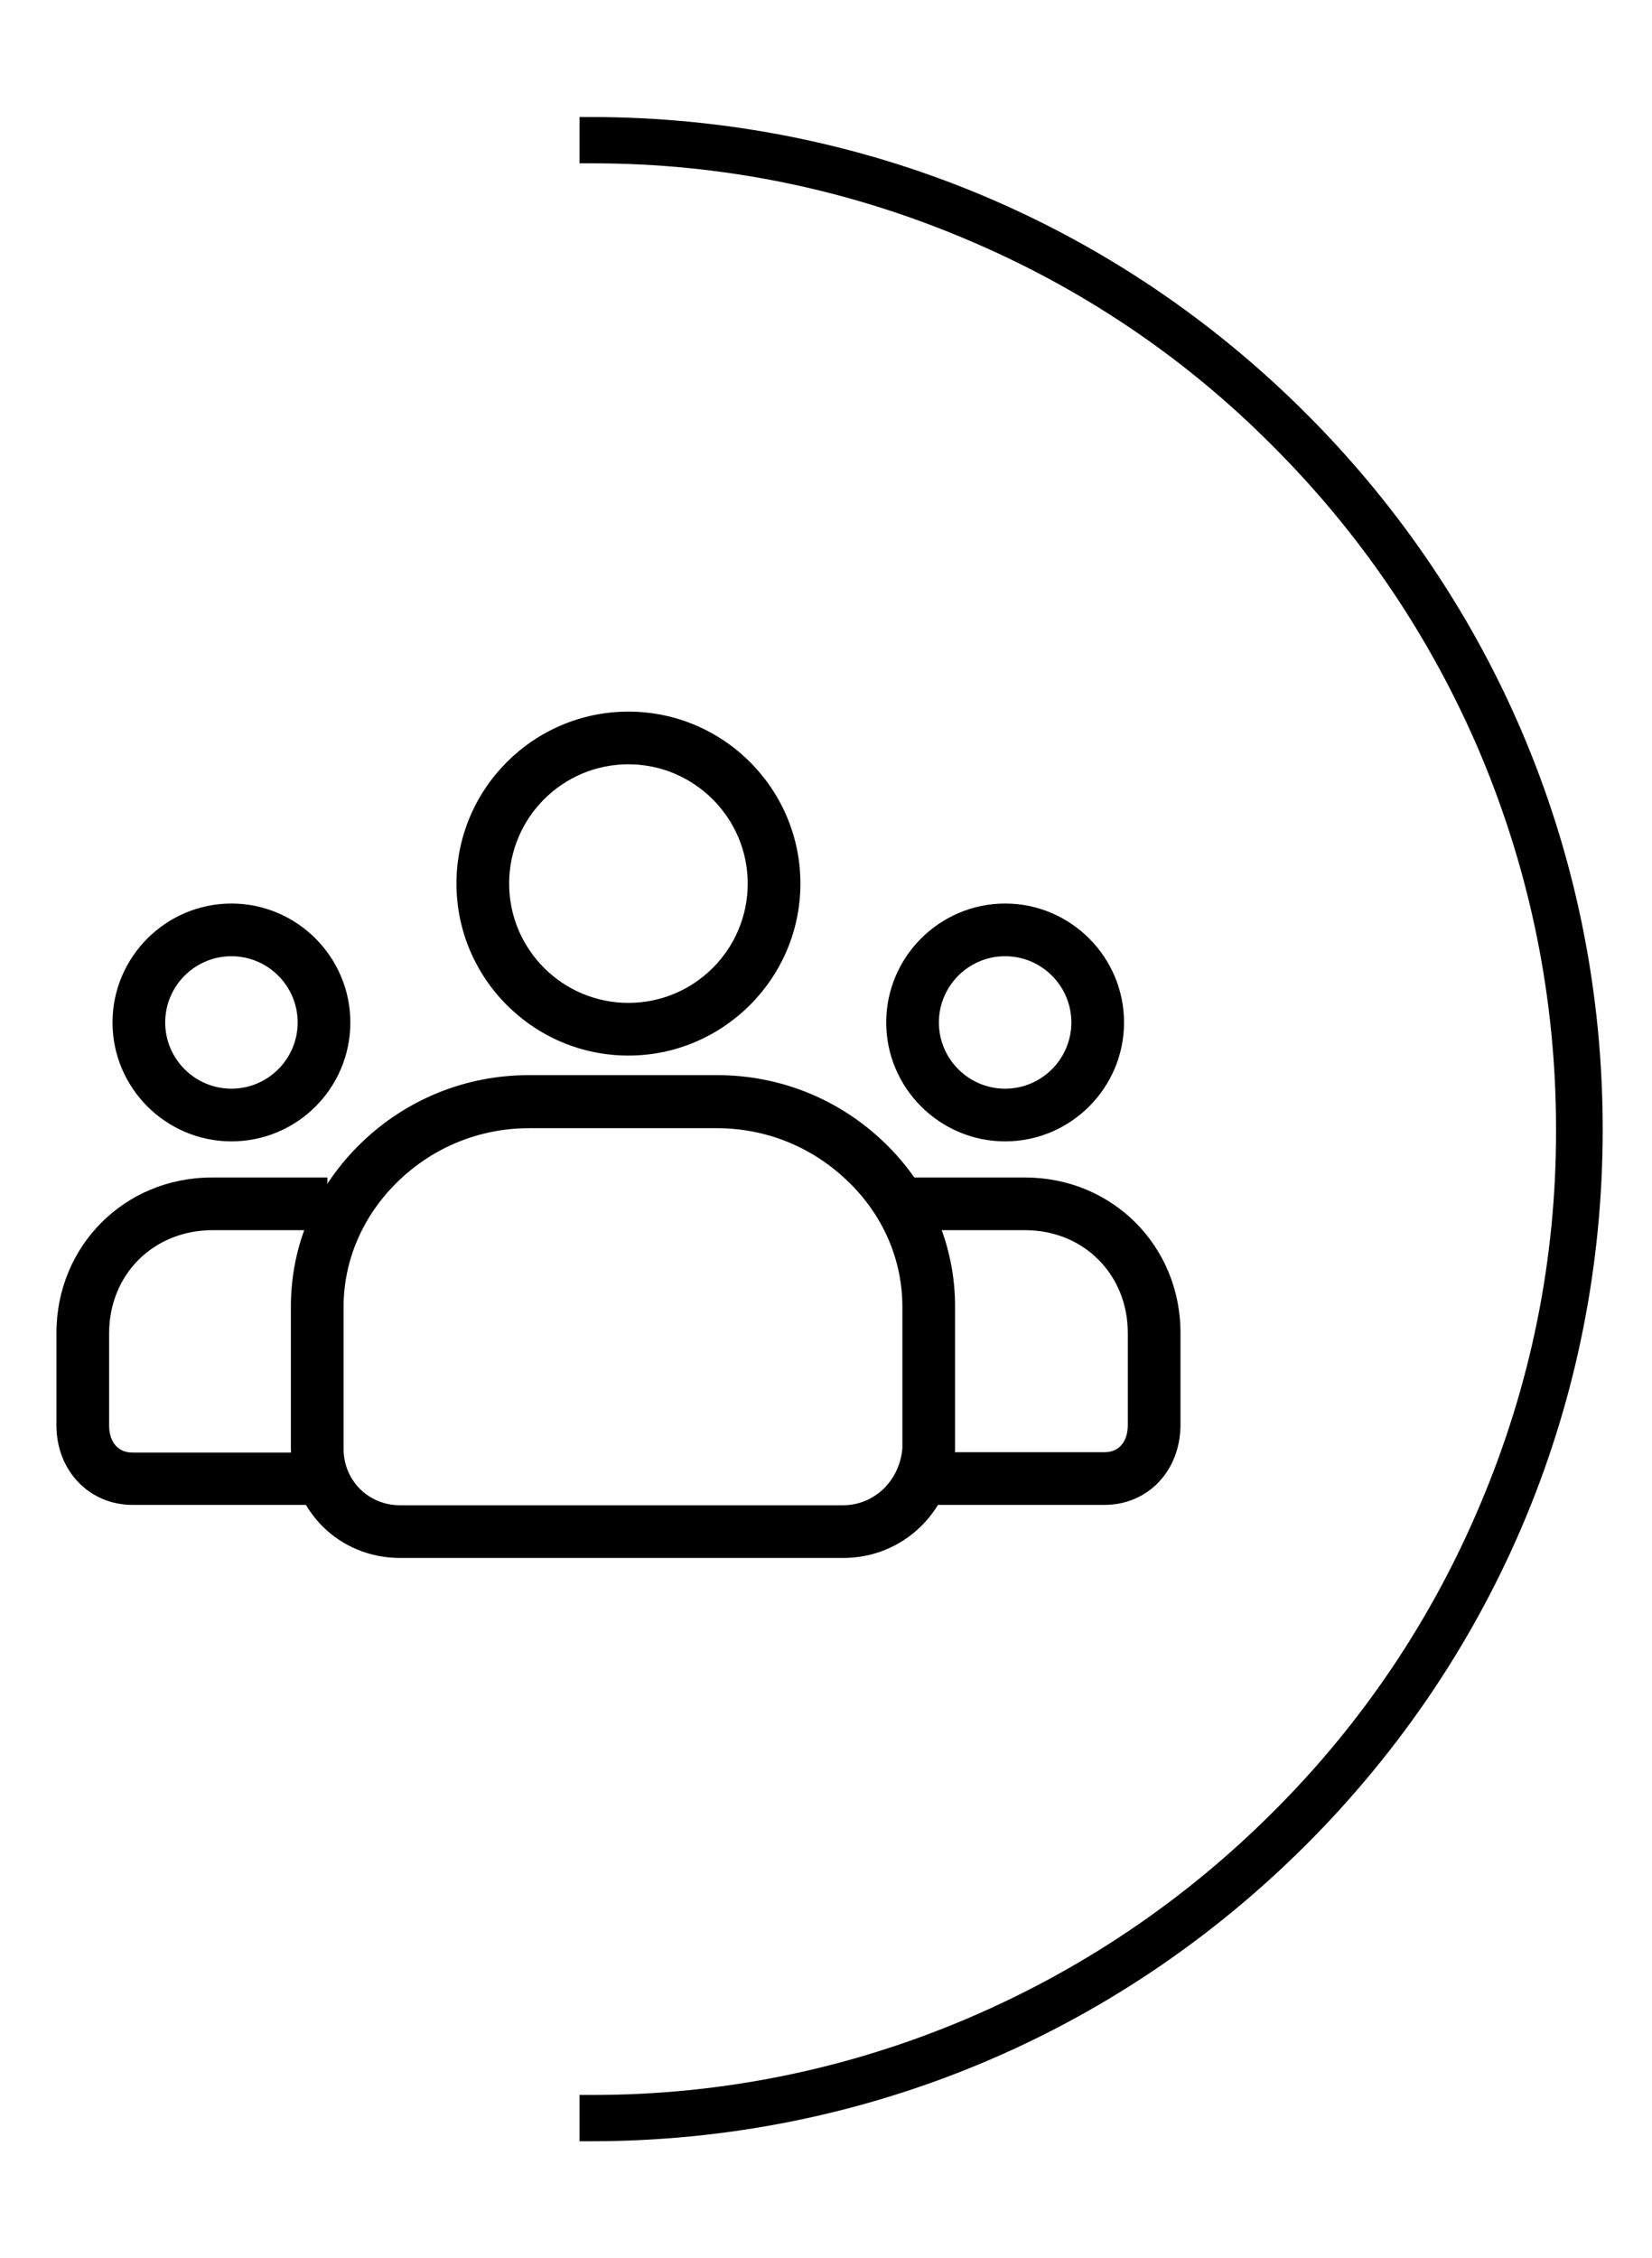
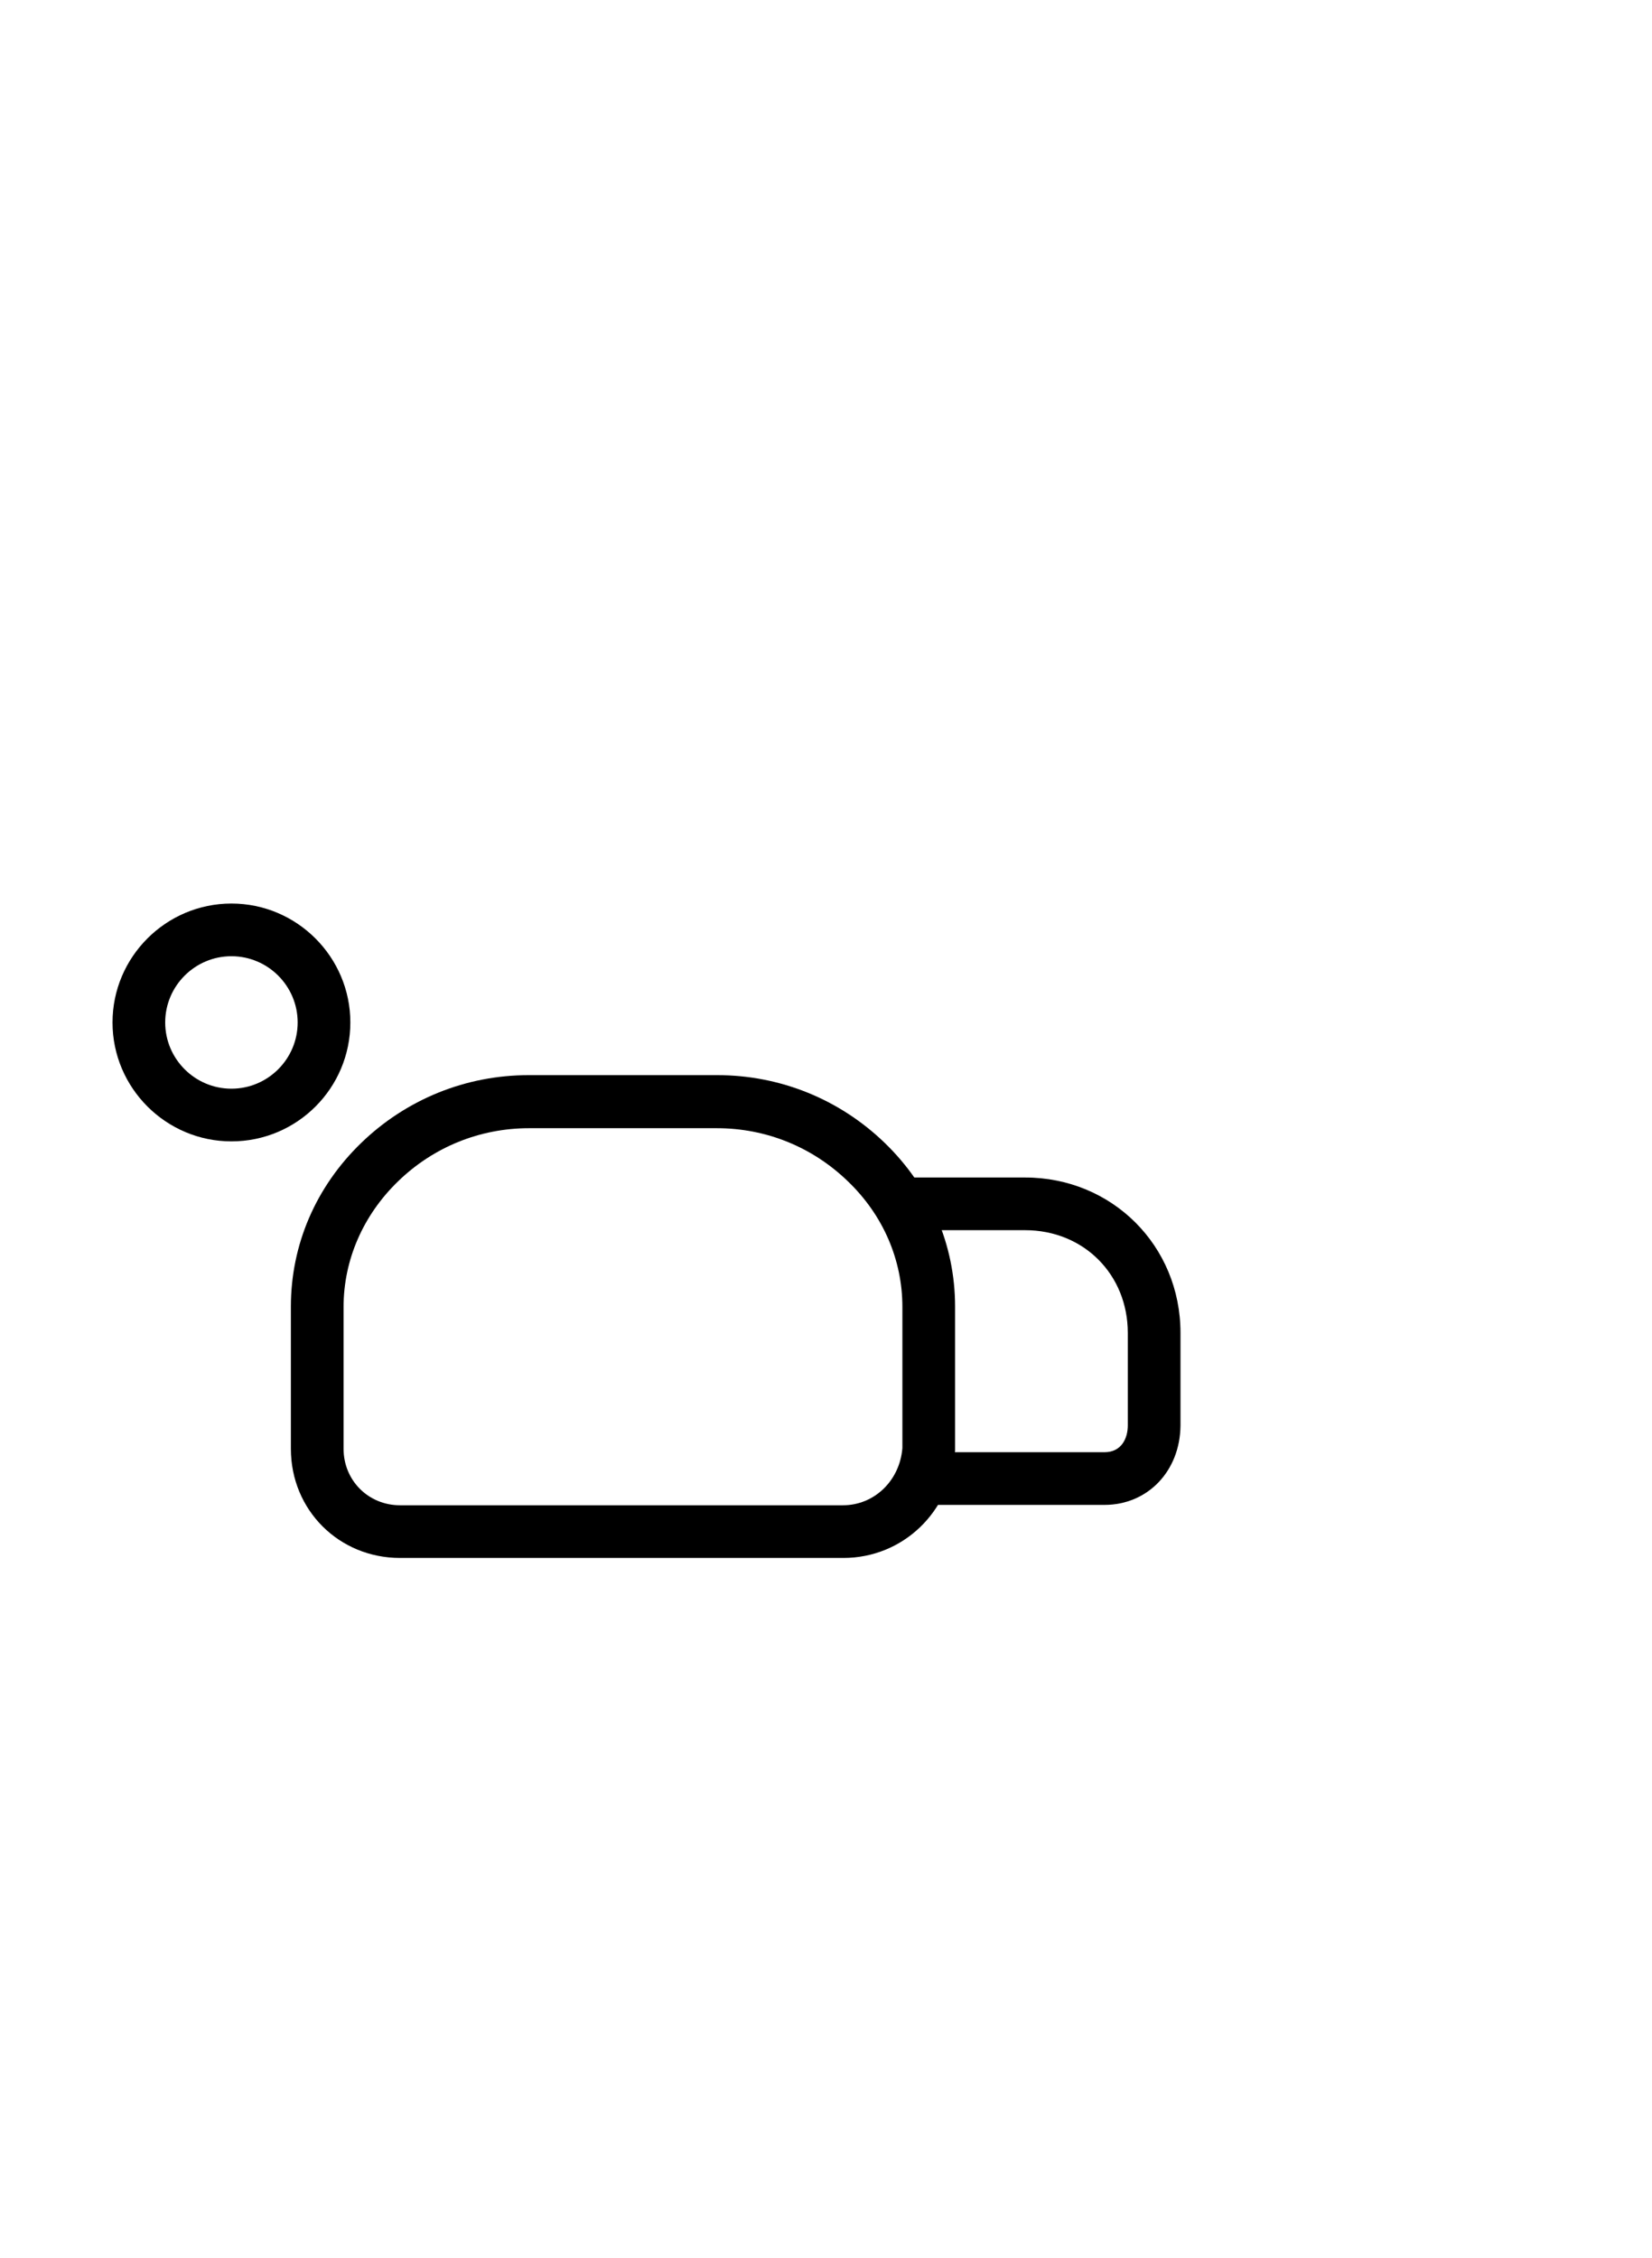
<svg xmlns="http://www.w3.org/2000/svg" version="1.1" id="Capa_1" x="0px" y="0px" viewBox="0 0 439 600" style="enable-background:new 0 0 439 600;" xml:space="preserve">
-   <path d="M347.1,109.9C296.3,59.1,228.8,31.1,157,31.1h-3v12.3h3c0.2,0,0.3,0,0.5,0c34.3,0,67.7,6.8,99.3,20.2  c30.6,12.9,58.1,31.4,81.5,55c23.5,23.5,42,50.9,55,81.5c13.4,31.8,20.2,65.4,20.2,99.9c0.1,34.5-6.7,68.1-20.2,99.9  c-12.9,30.6-31.4,58.1-55,81.6c-23.5,23.5-50.9,42-81.5,55c-31.6,13.4-65,20.2-99.3,20.2c-0.2,0-0.3,0-0.5,0h-3V569h3  c71.8,0,139.3-28,190.1-78.8s78.8-118.3,78.8-190.1S397.9,160.7,347.1,109.9z" />
  <g>
    <path d="M61.5,303.3c-17.4,0-31.6-14.2-31.6-31.6s14.2-31.6,31.6-31.6s31.6,14.2,31.6,31.6S79,303.3,61.5,303.3z M61.5,254.1   c-9.7,0-17.6,7.9-17.6,17.6s7.9,17.6,17.6,17.6s17.6-7.9,17.6-17.6S71.2,254.1,61.5,254.1z" />
  </g>
  <g>
-     <path d="M85.3,399.9H35.2c-11.5,0-20.2-9.1-20.2-21.1v-24.6c0-23.1,18.1-41.3,41.3-41.3H87v14H56.3C40.7,327,29,338.7,29,354.3   v24.6c0,3.3,1.6,7.1,6.2,7.1h50.1V399.9z" />
-   </g>
+     </g>
  <g>
-     <path d="M167,280.5c-25.2,0-45.7-20.5-45.7-45.7s20.5-45.7,45.7-45.7s45.7,20.5,45.7,45.7S192.1,280.5,167,280.5z M167,203.1   c-17.5,0-31.7,14.2-31.7,31.7s14.2,31.7,31.7,31.7s31.7-14.2,31.7-31.7S184.4,203.1,167,203.1z" />
-   </g>
+     </g>
  <g>
    <path d="M224.1,414H106.3c-16.2,0-29-12.7-29-29v-37.8c0-16.4,6.6-31.8,18.7-43.5c12-11.6,27.8-18,44.5-18h50.1   c16.7,0,32.5,6.4,44.5,18c12.1,11.7,18.7,27.1,18.7,43.5l0,38.3C252.7,401.8,239.9,414,224.1,414z M140.6,299.8   c-13.1,0-25.4,5-34.8,14.1c-9.3,9-14.5,20.9-14.5,33.4V385c0,8.4,6.6,15,15,15h117.7c8.3,0,15.1-6.5,15.8-15.2v-37.5   c0-12.5-5.1-24.4-14.5-33.4c-9.4-9.1-21.7-14.1-34.8-14.1H140.6z" />
  </g>
  <g>
-     <path d="M267.1,303.3c-17.4,0-31.6-14.2-31.6-31.6s14.2-31.6,31.6-31.6s31.6,14.2,31.6,31.6S284.5,303.3,267.1,303.3z M267.1,254.1   c-9.7,0-17.6,7.9-17.6,17.6s7.9,17.6,17.6,17.6s17.6-7.9,17.6-17.6S276.8,254.1,267.1,254.1z" />
-   </g>
+     </g>
  <g>
    <path d="M293.5,399.9h-50.1v-14h50.1c4.6,0,6.2-3.8,6.2-7.1v-24.6c0-15.5-11.7-27.3-27.3-27.3h-30.7v-14h30.7   c23.1,0,41.3,18.1,41.3,41.3v24.6C313.6,390.9,305,399.9,293.5,399.9z" />
  </g>
</svg>